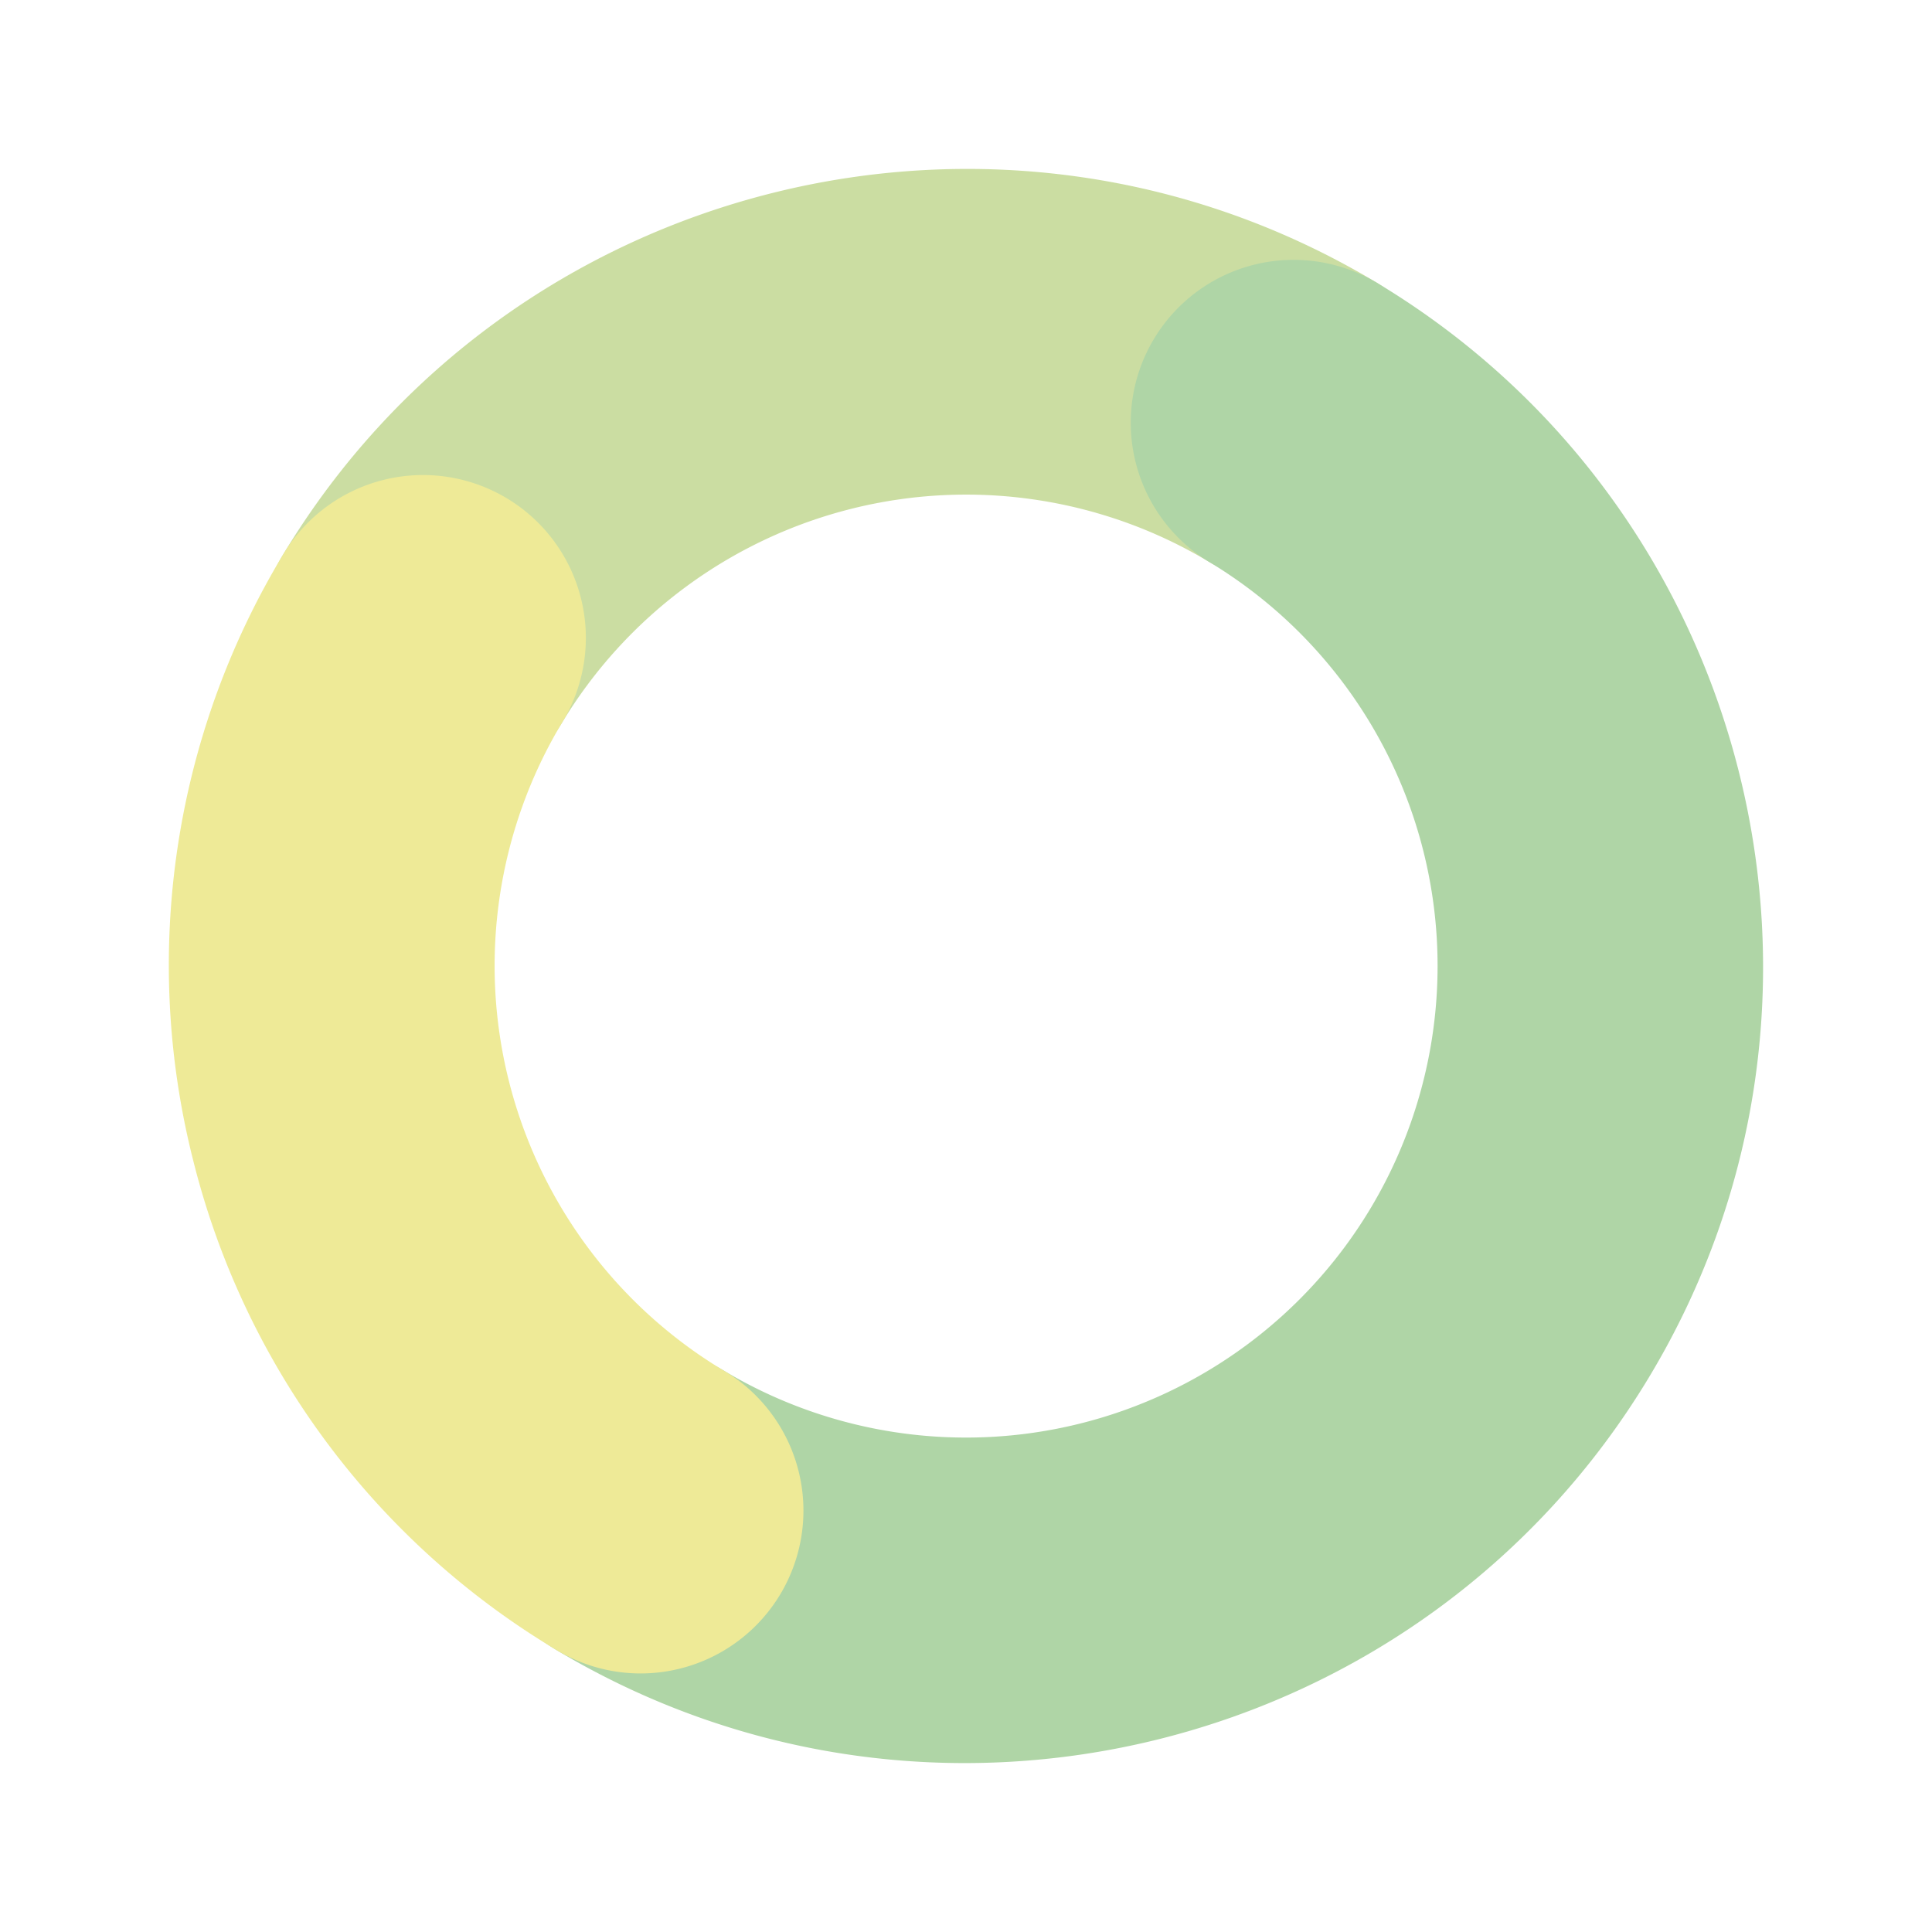
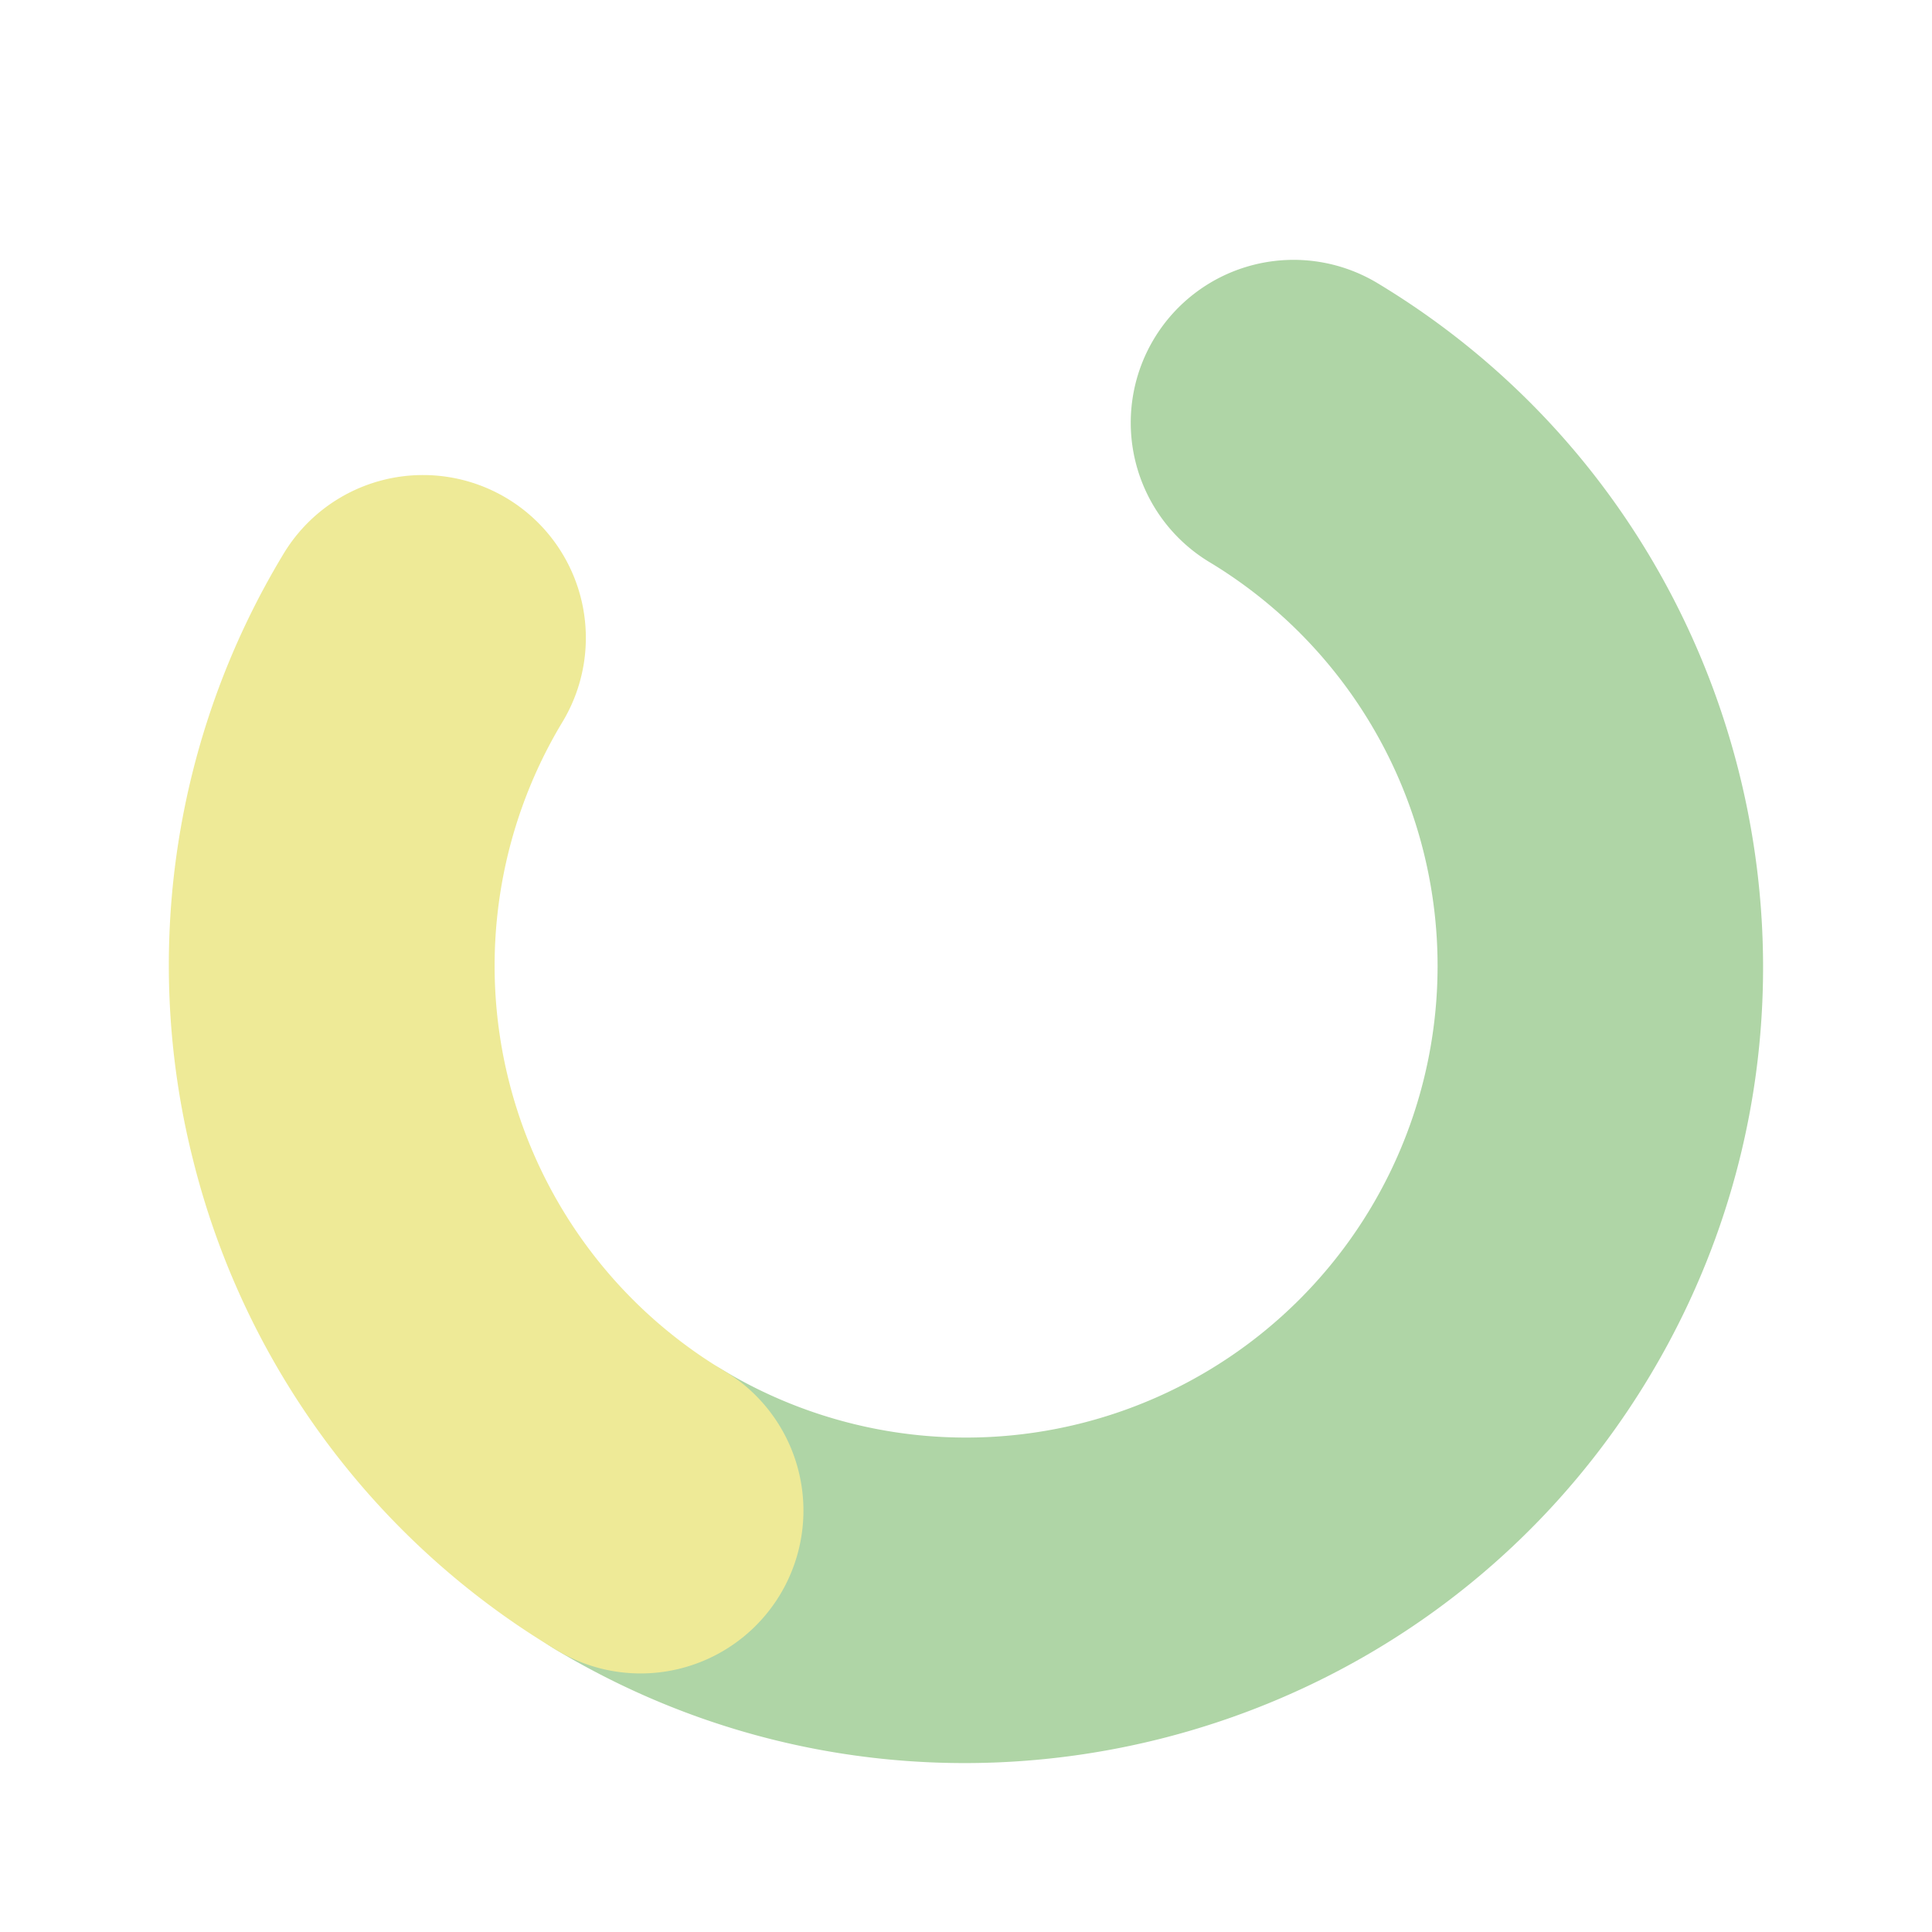
<svg xmlns="http://www.w3.org/2000/svg" width="413.608" height="413.607" viewBox="0 0 413.608 413.607">
  <defs>
    <clipPath id="clip-path">
      <rect id="Rectángulo_327" data-name="Rectángulo 327" width="341.198" height="341.2" fill="none" />
    </clipPath>
  </defs>
  <g id="Circulo_verde" data-name="Circulo verde" transform="translate(331.065) rotate(76)" opacity="0.448">
    <g id="Grupo_424" data-name="Grupo 424" clip-path="url(#clip-path)">
-       <path id="Trazado_964" data-name="Trazado 964" d="M74.56,279.553a34.75,34.75,0,0,1-24.651-10.21c-66.544-66.548-66.544-174.832,0-241.378a34.862,34.862,0,0,1,49.3,49.3,101.075,101.075,0,0,0,0,142.774A34.862,34.862,0,0,1,74.56,279.553" transform="translate(0.001 21.946)" fill="#8ab42f" />
      <path id="Trazado_965" data-name="Trazado 965" d="M244.691,301.5a34.862,34.862,0,0,1-24.651-59.513A100.957,100.957,0,1,0,77.265,99.212a34.861,34.861,0,0,1-49.3-49.3c66.548-66.55,174.834-66.548,241.378,0s66.548,174.83,0,241.378a34.753,34.753,0,0,1-24.651,10.21" transform="translate(21.945 0)" fill="#4ca039" />
      <path id="Trazado_966" data-name="Trazado 966" d="M148.652,213.073A170.142,170.142,0,0,1,27.964,163.162a34.862,34.862,0,1,1,49.3-49.3,101.075,101.075,0,0,0,142.774,0,34.862,34.862,0,1,1,49.3,49.3,170.147,170.147,0,0,1-120.69,49.911" transform="translate(21.945 128.127)" fill="#d8d116" />
    </g>
  </g>
</svg>